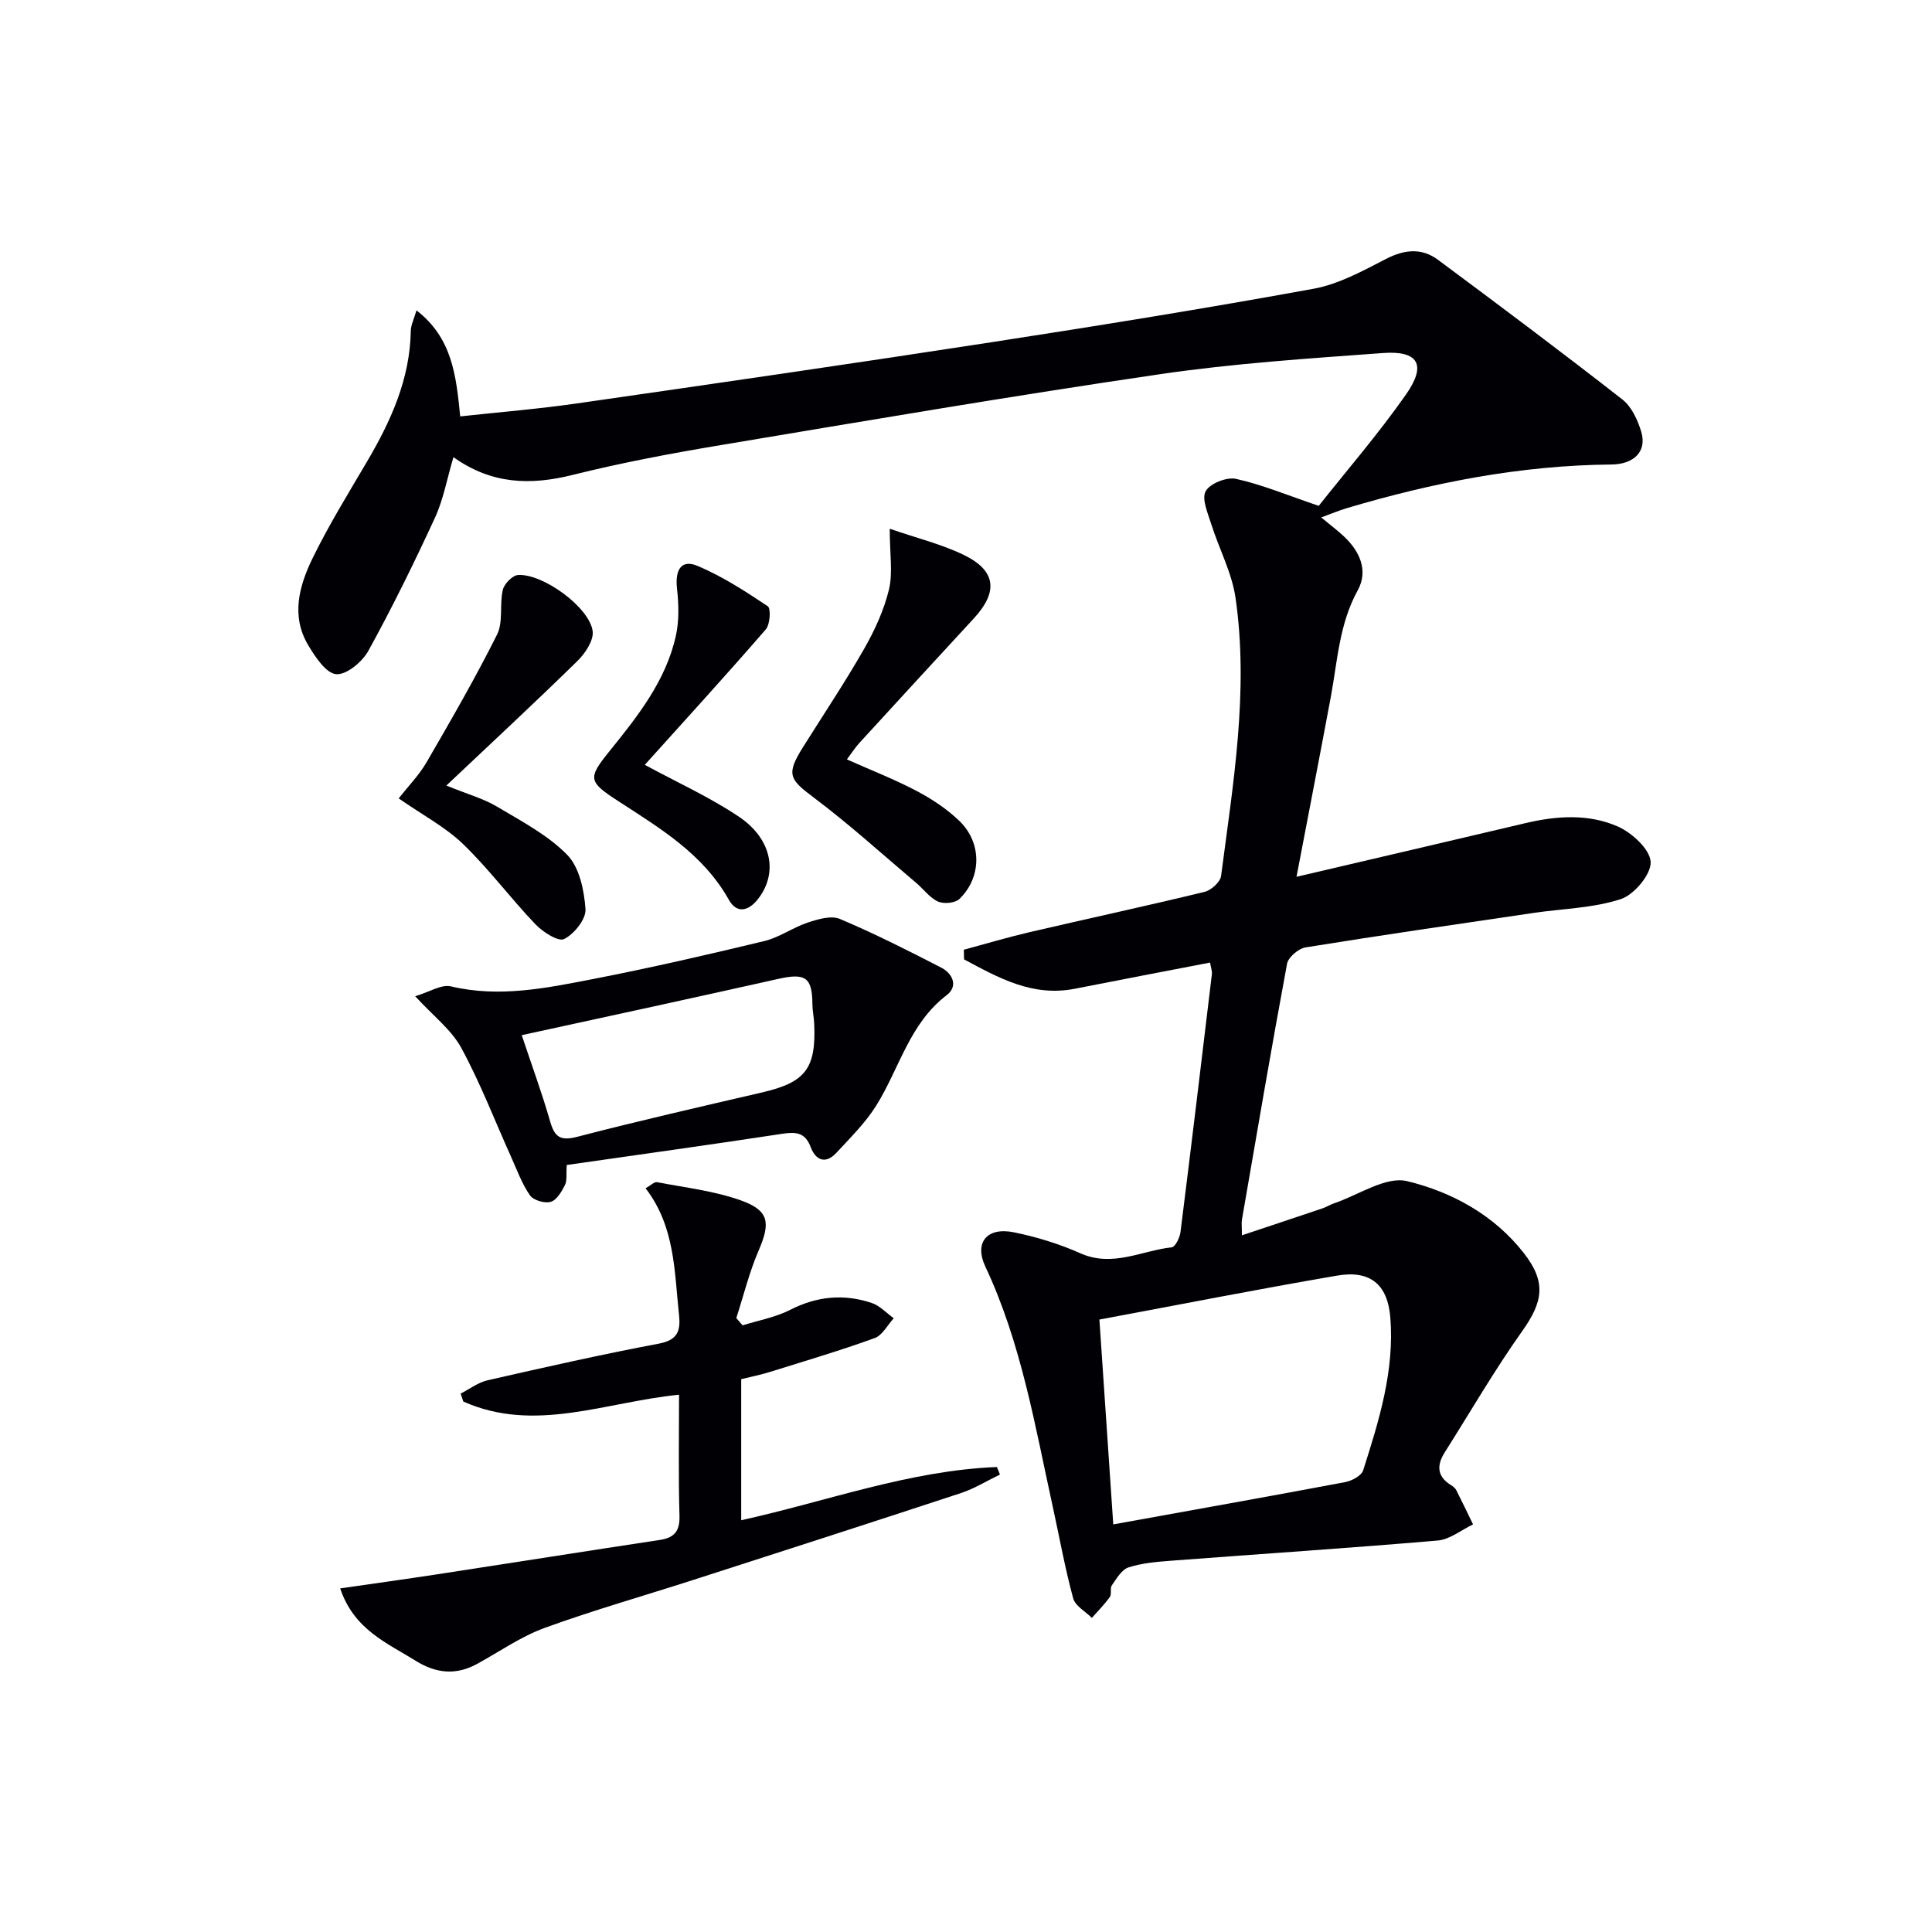
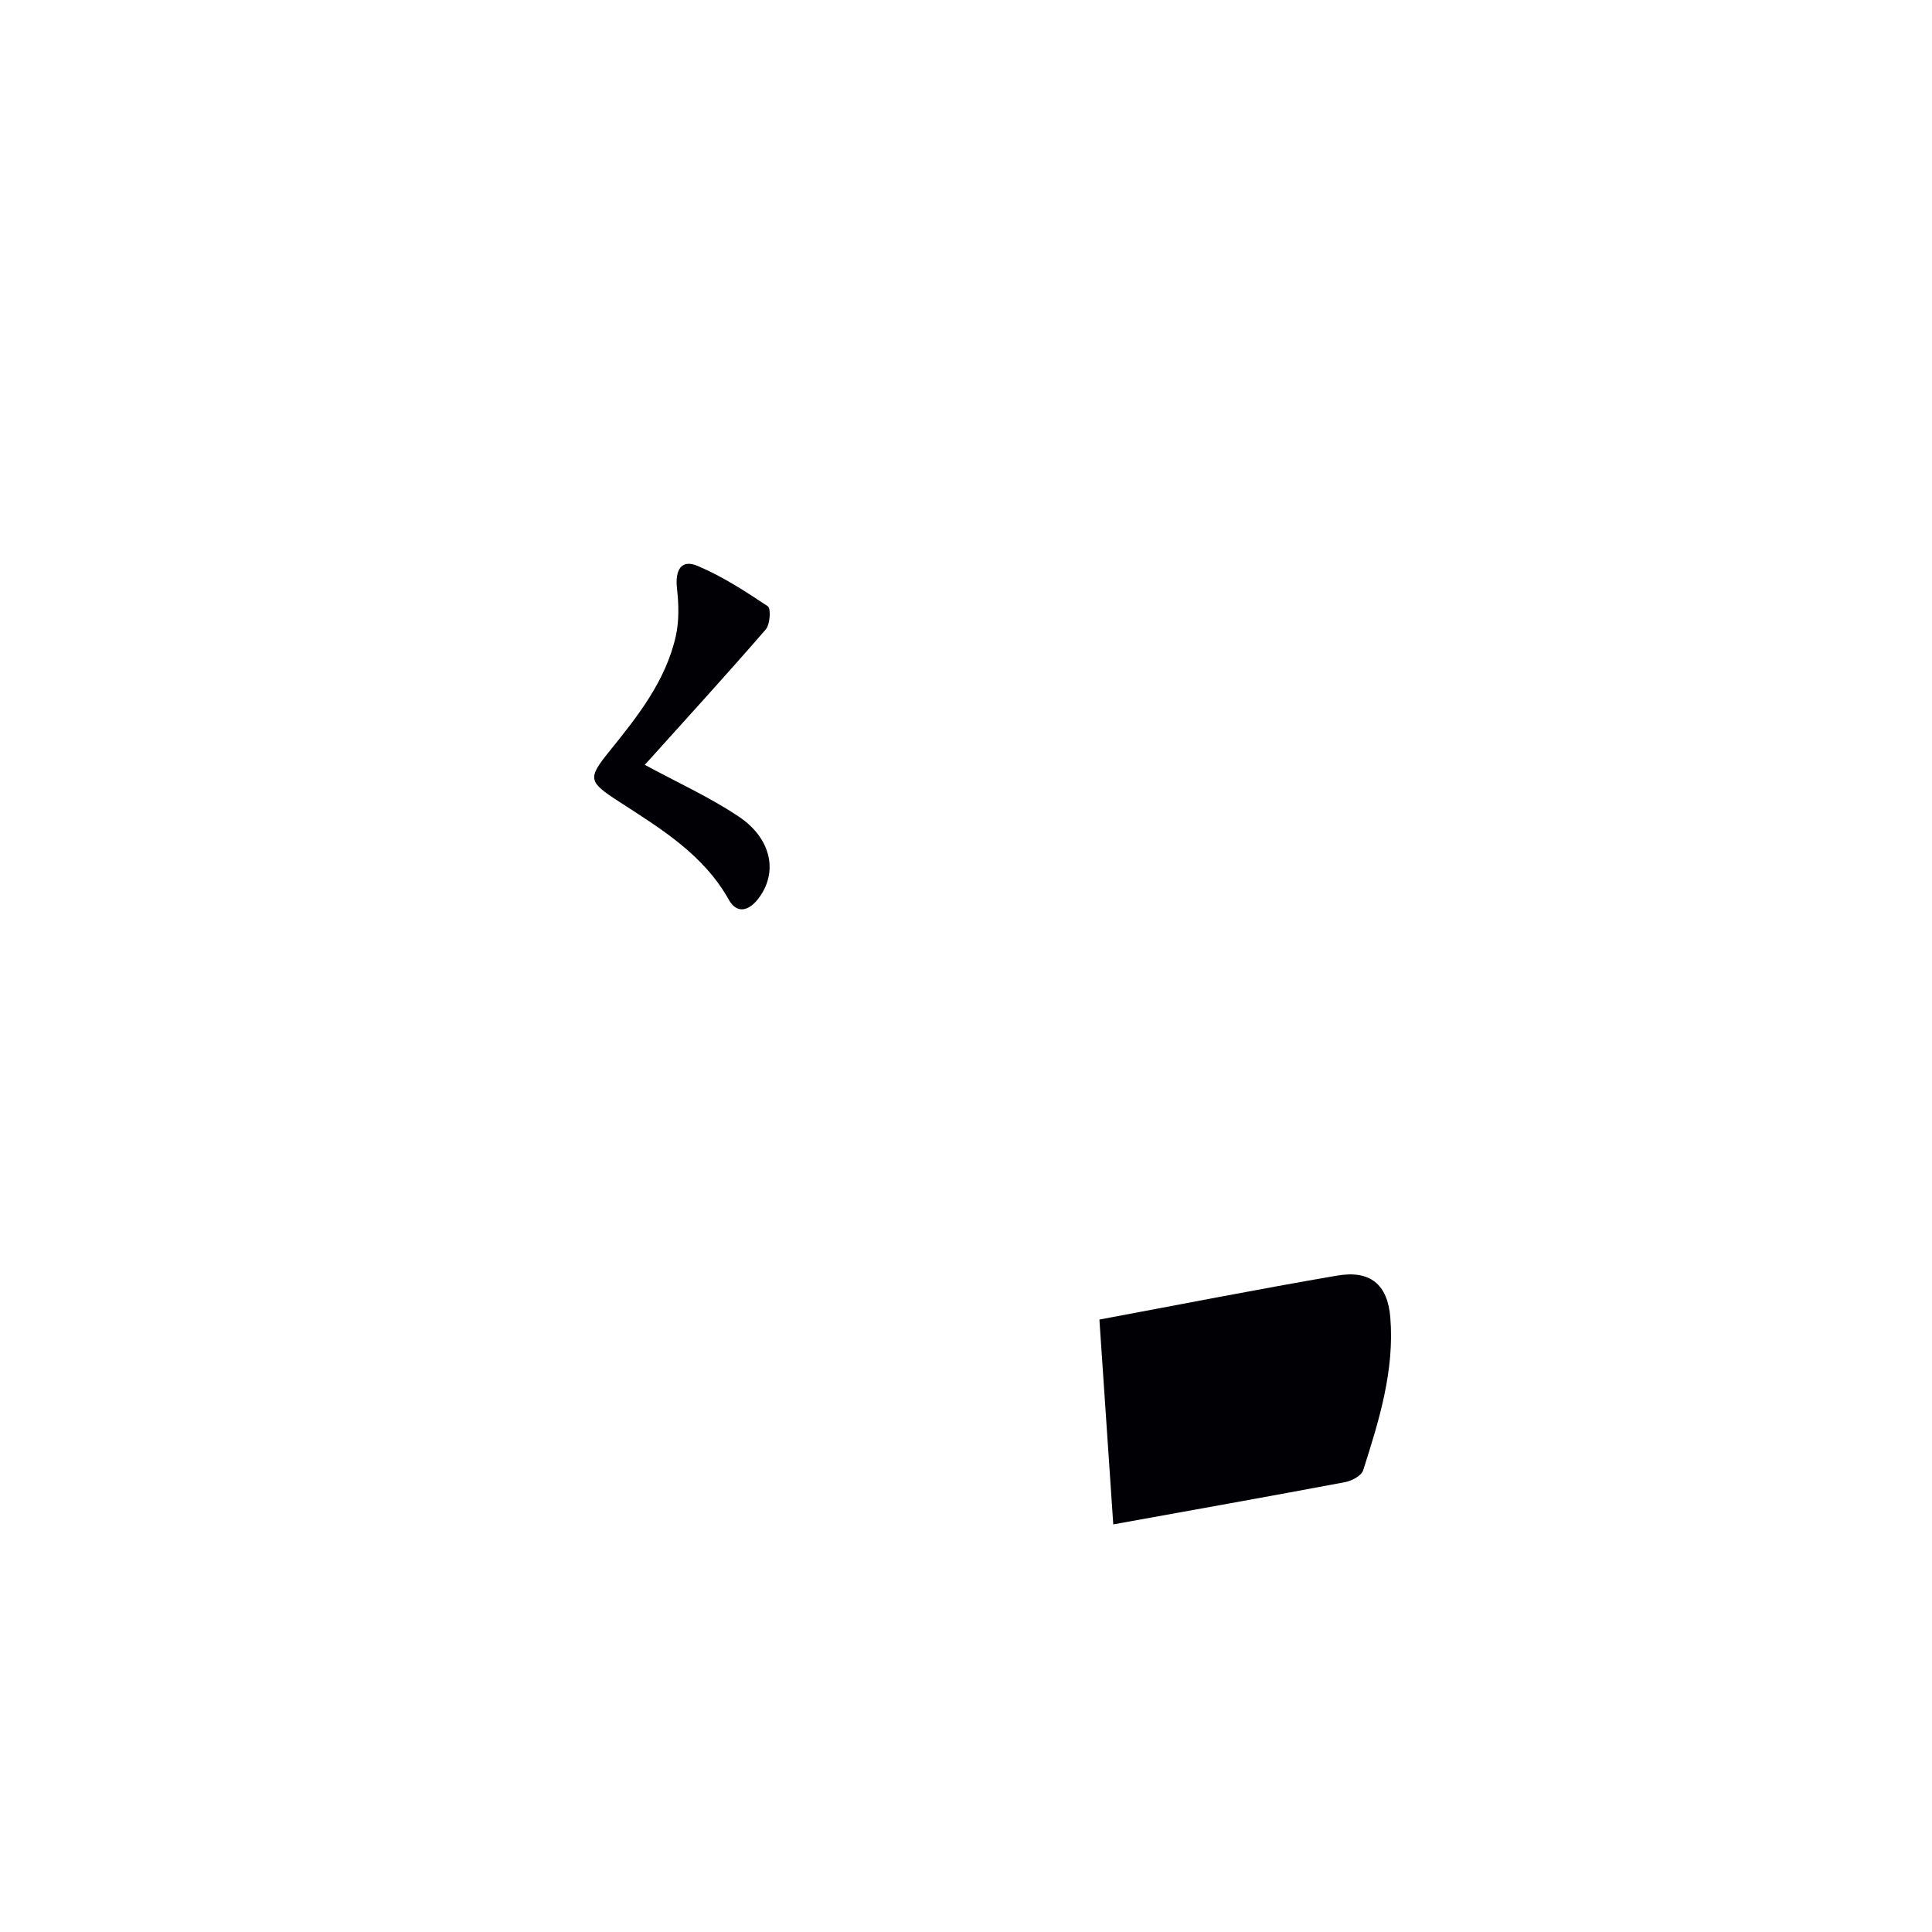
<svg xmlns="http://www.w3.org/2000/svg" enable-background="new 0 0 400 400" viewBox="0 0 400 400">
  <g fill="#010105">
-     <path d="m268.43 181.53c16.48-3.86 31.97-7.46 47.45-11.12 6.44-1.52 13.02-1.95 19.05.7 2.94 1.29 6.68 4.72 6.82 7.34.13 2.56-3.41 6.79-6.18 7.7-5.72 1.87-12 1.97-18.05 2.86-15.75 2.32-31.51 4.6-47.23 7.14-1.46.24-3.57 2.03-3.82 3.39-3.28 17.63-6.28 35.3-9.34 52.97-.11.62-.01 1.28-.01 3.25 5.95-1.99 11.33-3.77 16.71-5.59.78-.26 1.5-.74 2.28-1 5.12-1.72 10.8-5.71 15.25-4.62 9.25 2.25 18.01 7 24.18 14.95 4.62 5.95 3.94 10-.36 16.06-5.75 8.1-10.75 16.74-16.07 25.15-1.67 2.64-1.62 4.97 1.29 6.76.42.26.87.6 1.09 1.02 1.2 2.35 2.33 4.74 3.49 7.12-2.44 1.16-4.81 3.13-7.33 3.34-18.38 1.58-36.79 2.78-55.18 4.18-2.97.23-6.02.48-8.82 1.38-1.42.46-2.47 2.32-3.46 3.72-.42.6.02 1.8-.41 2.4-1.1 1.55-2.46 2.91-3.72 4.34-1.33-1.34-3.44-2.46-3.87-4.05-1.69-6.23-2.84-12.62-4.22-18.94-3.7-16.85-6.53-33.93-13.97-49.76-2.35-5 .37-8.23 5.94-7.08 4.69.96 9.37 2.39 13.74 4.34 6.65 2.96 12.65-.54 18.91-1.24.74-.08 1.68-2.01 1.82-3.18 2.24-17.79 4.37-35.59 6.5-53.39.07-.6-.19-1.25-.38-2.38-9.46 1.83-18.71 3.58-27.94 5.41-8.84 1.75-15.87-2.27-22.99-6.07-.02-.67-.03-1.33-.05-2 4.5-1.21 8.96-2.55 13.5-3.61 12.11-2.82 24.27-5.44 36.35-8.37 1.36-.33 3.24-2.03 3.41-3.29 2.49-19.1 5.77-38.22 3-57.54-.75-5.25-3.43-10.21-5.05-15.36-.7-2.23-2.01-5.19-1.14-6.76.88-1.6 4.35-2.98 6.27-2.56 5.38 1.19 10.54 3.35 17.14 5.59 5.68-7.18 12.31-14.83 18.09-23.09 4.28-6.12 2.54-9.08-4.78-8.55-15.41 1.13-30.87 2.14-46.14 4.38-30.38 4.45-60.66 9.61-90.95 14.68-10.31 1.72-20.61 3.66-30.74 6.19-8.69 2.16-16.72 1.95-24.63-3.69-1.34 4.51-2.08 8.75-3.82 12.53-4.3 9.33-8.84 18.57-13.79 27.56-1.26 2.29-4.55 5.03-6.67 4.84-2.1-.18-4.32-3.55-5.76-5.95-3.66-6.09-1.9-12.36.89-18.09 3.35-6.84 7.37-13.36 11.24-19.94 4.95-8.41 8.91-17.1 9.08-27.1.02-1.21.65-2.41 1.18-4.24 7.39 5.72 8.21 13.45 9.05 21.95 8.17-.89 16.22-1.54 24.2-2.69 28.58-4.11 57.16-8.25 85.7-12.65 22.31-3.44 44.59-7.04 66.8-11.09 5.2-.95 10.18-3.7 14.98-6.17 3.83-1.97 7.38-2.33 10.76.18 12.82 9.52 25.6 19.09 38.18 28.92 1.91 1.49 3.18 4.27 3.91 6.71 1.19 4-1.47 6.71-6.19 6.75-18.76.17-36.95 3.73-54.85 9.06-1.54.46-3.03 1.1-5.23 1.9 1.98 1.64 3.41 2.71 4.7 3.92 3.32 3.11 5.09 7.12 2.86 11.18-3.83 6.95-4.18 14.56-5.56 22.01-2.24 12.01-4.58 24.03-7.11 37.29zm-40.81 91.67c.91 13.51 1.86 27.45 2.87 42.41 16.46-2.98 32.24-5.78 47.99-8.75 1.4-.26 3.4-1.33 3.75-2.45 3.28-10.28 6.51-20.63 5.62-31.63-.55-6.83-4.13-9.86-11.01-8.68-16.28 2.79-32.48 5.98-49.22 9.1z" />
-     <path d="m140.59 288.76c-15.25 1.51-29.88 8.02-44.67 1.41-.18-.55-.37-1.09-.55-1.64 1.85-.94 3.6-2.3 5.55-2.75 11.8-2.69 23.62-5.36 35.51-7.6 3.85-.73 4.5-2.63 4.16-5.84-.97-9.04-.8-18.36-6.93-26.32 1.04-.58 1.8-1.37 2.38-1.26 5.84 1.12 11.86 1.8 17.41 3.79 5.85 2.1 6.08 4.67 3.6 10.4-1.93 4.48-3.1 9.29-4.61 13.95.44.5.87 1 1.31 1.5 3.3-1.04 6.81-1.66 9.85-3.21 5.53-2.83 11.11-3.35 16.87-1.43 1.69.56 3.06 2.09 4.57 3.17-1.3 1.41-2.35 3.53-3.95 4.11-7.16 2.59-14.46 4.75-21.73 7.02-1.88.59-3.83.97-5.9 1.48v29.21c17.82-3.94 34.84-10.31 52.94-11.02.21.52.42 1.04.63 1.56-2.68 1.29-5.25 2.89-8.04 3.82-18.45 6.08-36.94 12.03-55.43 17.99-10.28 3.31-20.68 6.26-30.82 9.95-4.9 1.79-9.32 4.9-13.95 7.44-4.36 2.39-8.5 1.99-12.69-.62-5.99-3.73-12.82-6.48-15.67-15.01 6.94-1 13.43-1.9 19.91-2.89 15.42-2.36 30.83-4.8 46.26-7.14 2.95-.45 4.16-1.75 4.08-4.94-.24-8.28-.09-16.57-.09-25.13z" />
-     <path d="m117.34 241.2c-.14 1.92.1 3.23-.38 4.17-.69 1.36-1.71 3.11-2.95 3.46-1.25.36-3.58-.33-4.29-1.35-1.67-2.4-2.68-5.25-3.9-7.95-3.4-7.55-6.38-15.33-10.32-22.58-2.05-3.76-5.79-6.6-9.54-10.69 2.97-.88 5.43-2.51 7.4-2.04 10.04 2.38 19.77.35 29.47-1.53 11.86-2.31 23.65-5.02 35.4-7.85 3.14-.76 5.94-2.82 9.05-3.85 2.1-.69 4.82-1.5 6.62-.73 7.13 3.01 14.07 6.52 20.96 10.07 2.39 1.23 3.57 3.85 1.15 5.7-7.75 5.9-9.81 15.23-14.61 22.89-2.24 3.57-5.33 6.62-8.22 9.74-2.22 2.41-4.28 1.62-5.33-1.15-1.13-3.01-2.97-3.21-5.83-2.78-14.87 2.27-29.78 4.33-44.68 6.47zm-9.32-26.88c2.07 6.21 4.19 11.97 5.88 17.86.93 3.24 2.11 4.09 5.62 3.18 12.69-3.3 25.47-6.21 38.24-9.18 9.01-2.09 11.23-4.93 10.81-14.27-.06-1.32-.36-2.63-.37-3.95-.03-5.54-1.38-6.56-6.97-5.31-8.58 1.92-17.16 3.81-25.74 5.69-9.05 1.98-18.1 3.94-27.47 5.98z" />
-     <path d="m184.21 109.47c5.68 1.97 10.83 3.21 15.47 5.49 6.59 3.25 6.99 7.61 1.92 13.1-7.9 8.56-15.79 17.14-23.65 25.73-.89.97-1.6 2.09-2.61 3.44 4.97 2.22 9.84 4.1 14.42 6.52 3.19 1.68 6.32 3.75 8.9 6.25 4.67 4.52 4.6 11.65-.02 16.12-.89.86-3.23 1.07-4.43.54-1.71-.77-2.96-2.54-4.47-3.82-7.08-5.98-13.95-12.24-21.36-17.79-4.96-3.71-5.64-4.76-2.14-10.34 4.24-6.76 8.68-13.4 12.64-20.32 2.2-3.85 4.13-8.04 5.17-12.33.83-3.48.16-7.34.16-12.59z" />
-     <path d="m82.54 165.3c2.02-2.57 4.25-4.84 5.8-7.52 5.04-8.7 10.08-17.41 14.57-26.4 1.31-2.62.48-6.22 1.19-9.25.29-1.25 1.99-3 3.15-3.08 5.11-.34 14.76 6.65 15.45 11.59.27 1.92-1.54 4.64-3.16 6.22-8.62 8.45-17.47 16.65-27.13 25.78 4.55 1.85 7.7 2.71 10.41 4.32 5.08 3.03 10.55 5.88 14.61 10.02 2.54 2.59 3.52 7.36 3.79 11.25.14 2.06-2.33 5.14-4.42 6.19-1.21.61-4.43-1.47-5.97-3.08-5.14-5.39-9.62-11.44-14.97-16.6-3.65-3.51-8.31-5.96-13.32-9.44z" />
+     <path d="m268.43 181.53zm-40.81 91.67c.91 13.51 1.86 27.45 2.87 42.41 16.46-2.98 32.24-5.78 47.99-8.75 1.4-.26 3.4-1.33 3.75-2.45 3.28-10.28 6.51-20.63 5.62-31.63-.55-6.83-4.13-9.86-11.01-8.68-16.28 2.79-32.48 5.98-49.22 9.1z" />
    <path d="m133.5 158.35c6.79 3.69 13.47 6.7 19.47 10.73 6.92 4.65 8.15 11.75 3.94 17.09-1.98 2.51-4.39 3.02-6.01.12-5.29-9.44-14.15-14.75-22.78-20.35-6.31-4.09-6.52-4.74-1.96-10.38 5.85-7.25 11.69-14.57 13.77-23.92.69-3.11.6-6.52.24-9.72-.45-3.99.9-6.18 4.27-4.75 5.12 2.16 9.88 5.25 14.52 8.35.68.46.48 3.76-.41 4.79-8.26 9.53-16.77 18.84-25.05 28.04z" />
  </g>
</svg>